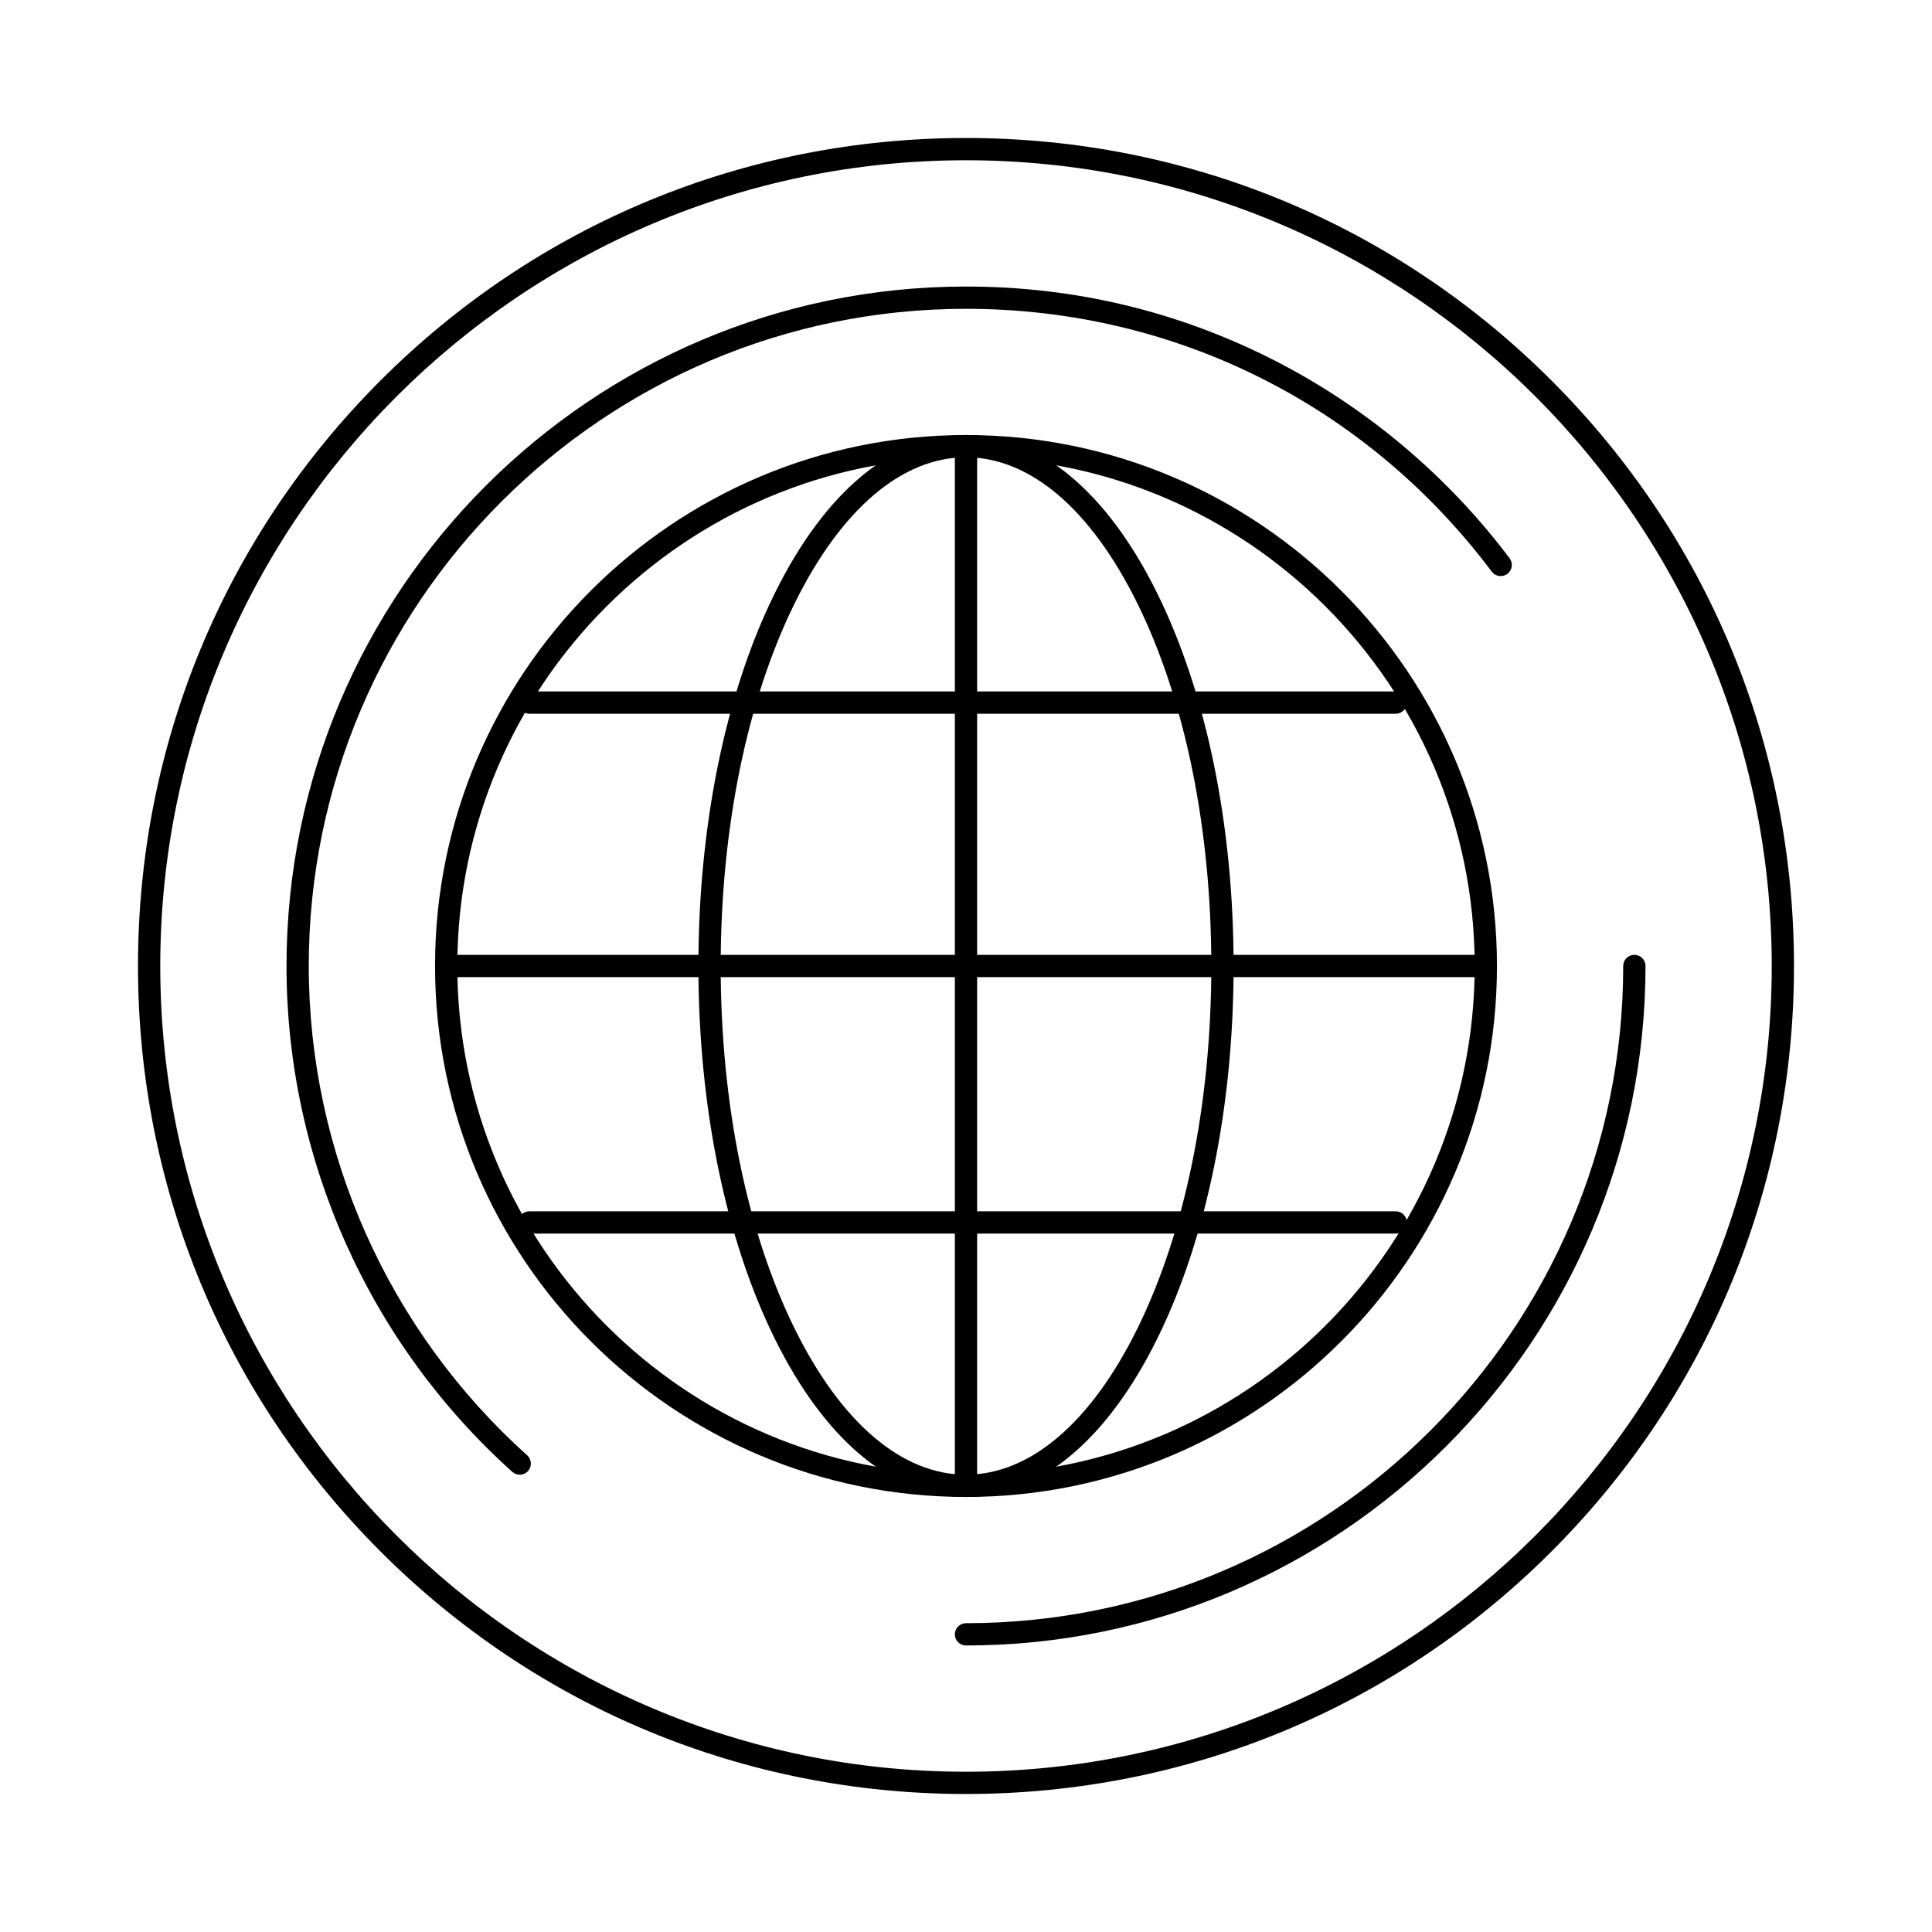
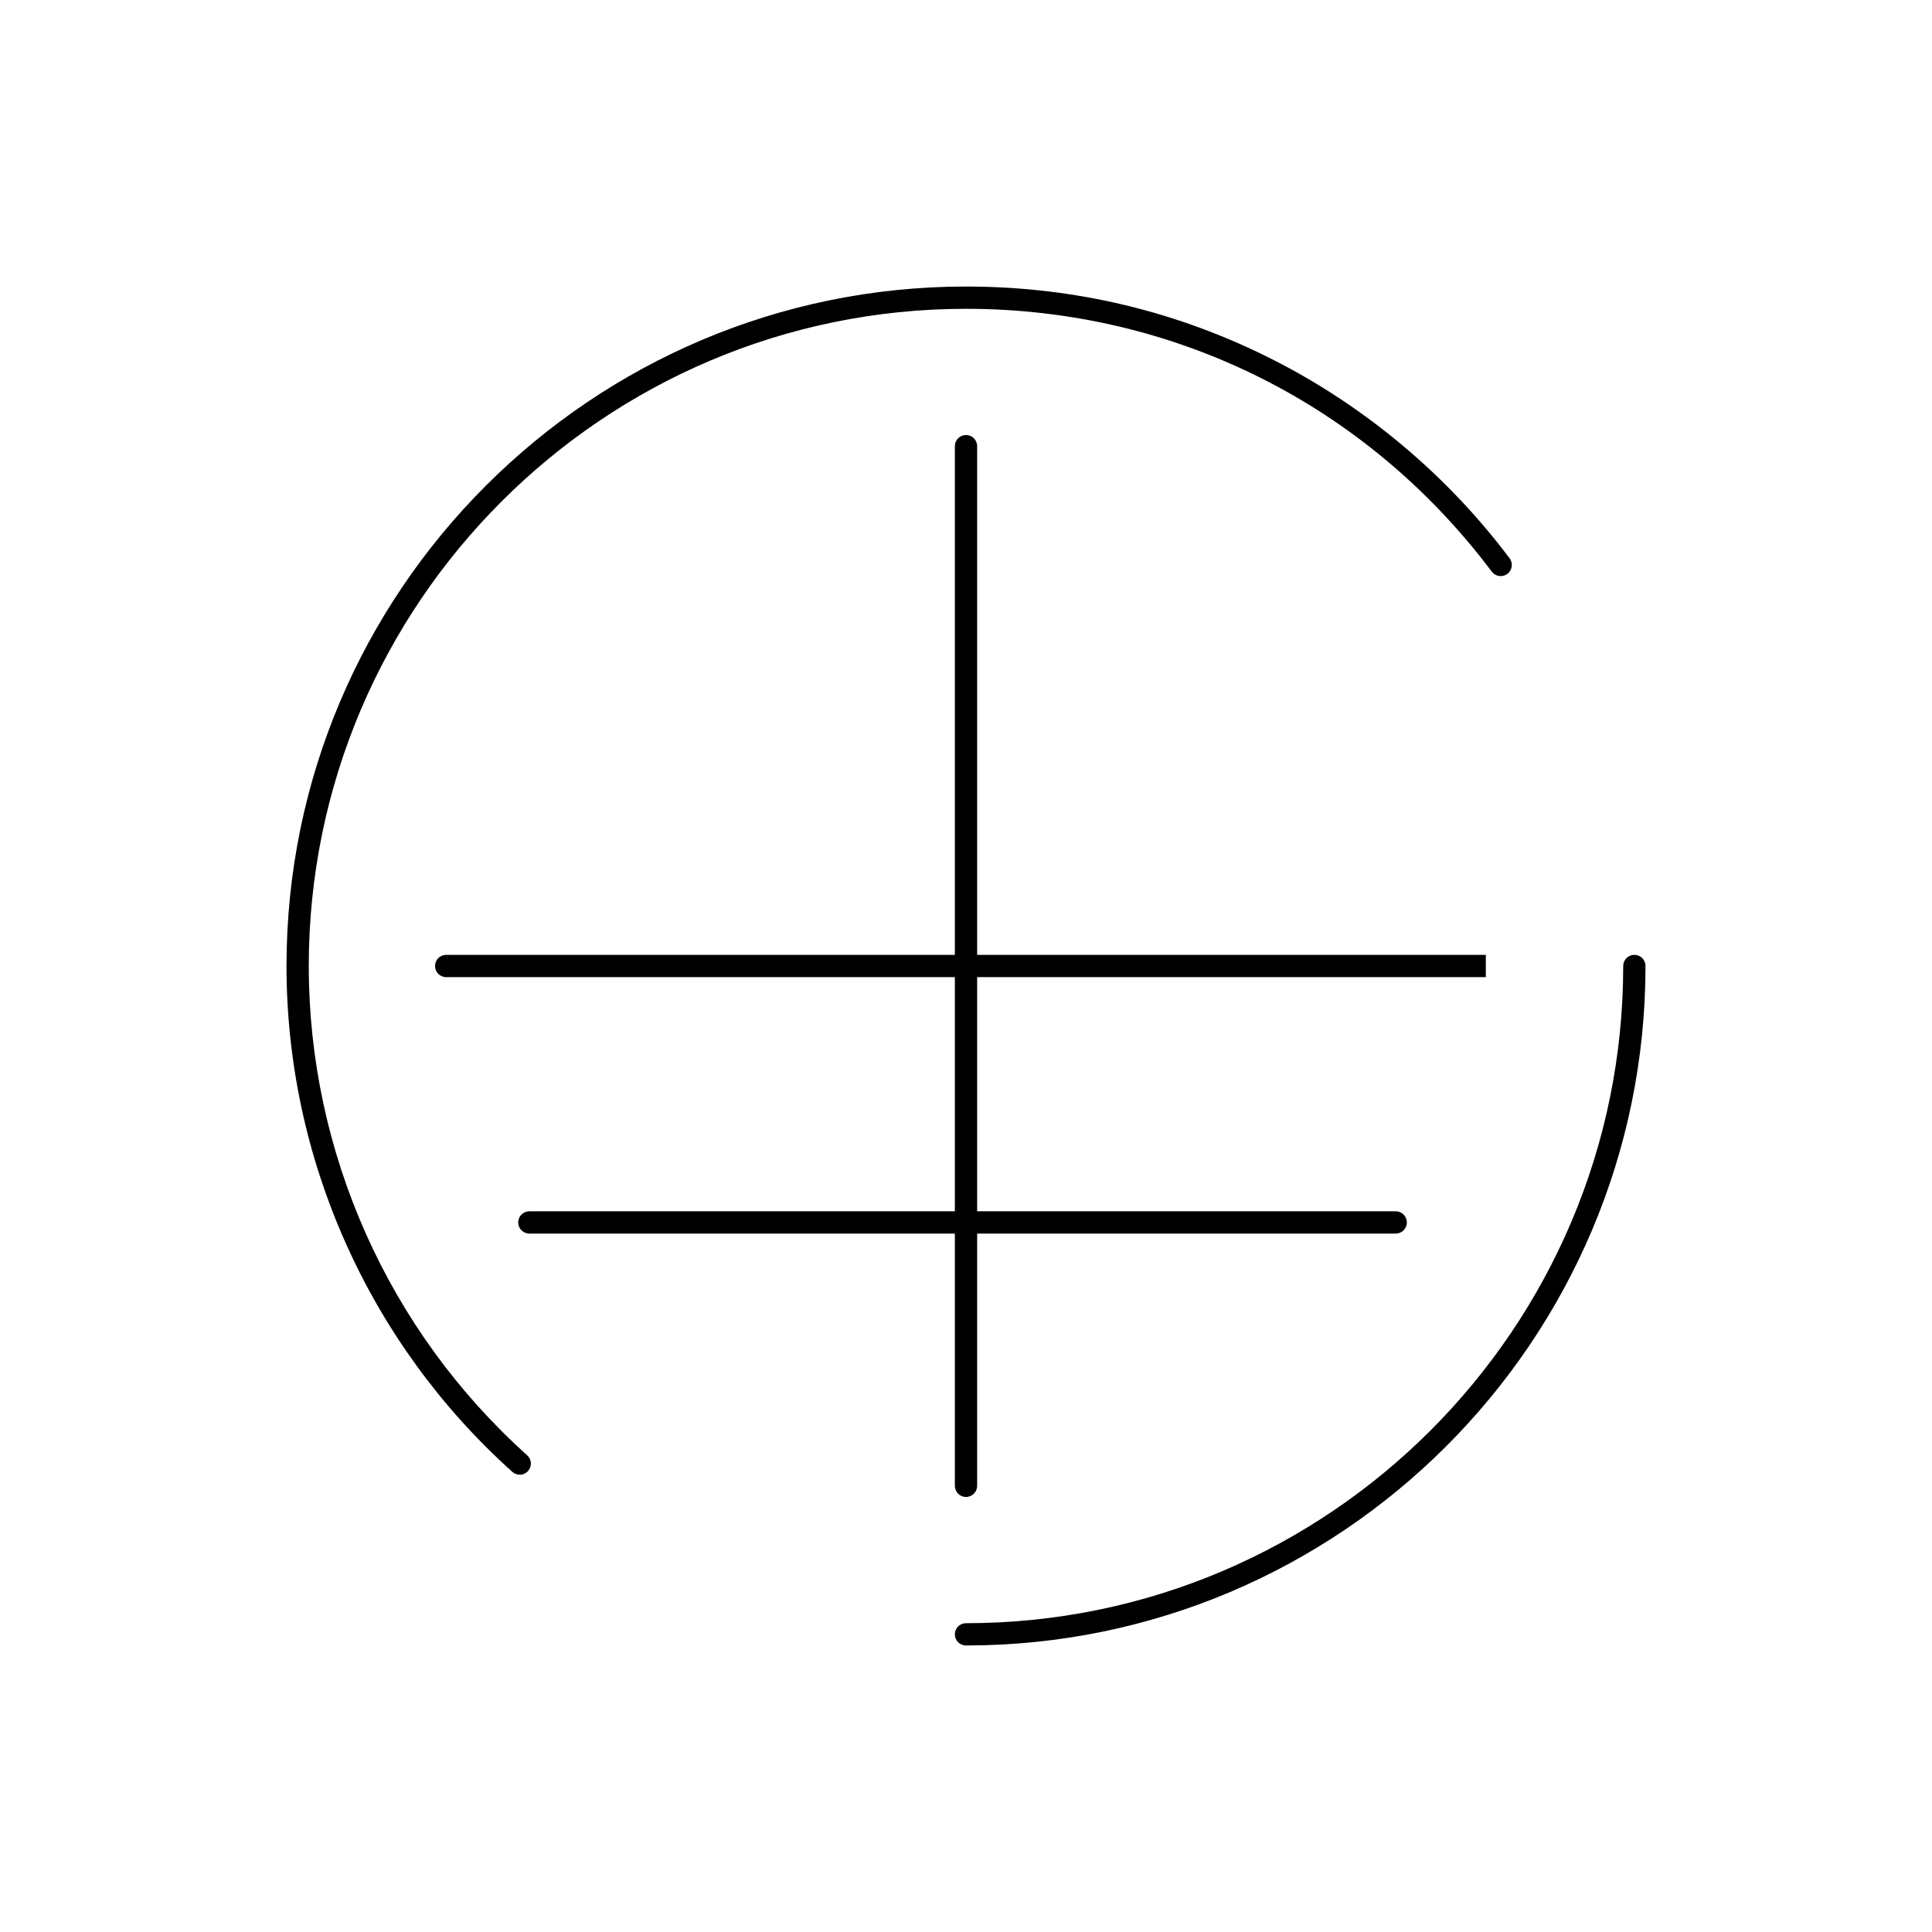
<svg xmlns="http://www.w3.org/2000/svg" fill="#000000" width="800px" height="800px" version="1.1" viewBox="144 144 512 512">
  <g>
-     <path d="m400 619.43c-58.613 0-113.71-22.824-155.16-64.27-41.445-41.445-64.27-96.551-64.27-155.16 0-58.613 22.824-113.72 64.27-155.16 41.445-41.445 96.551-64.27 155.16-64.27s113.71 22.824 155.16 64.27c41.441 41.445 64.266 96.551 64.266 155.16s-22.824 113.71-64.27 155.16c-41.445 41.441-96.551 64.266-155.16 64.266zm0-432.96c-117.74 0-213.53 95.789-213.53 213.53 0 117.74 95.789 213.53 213.53 213.53 117.74 0 213.53-95.789 213.53-213.53 0.004-117.74-95.785-213.53-213.52-213.53z" />
    <path d="m281.74 534.81c-0.703 0-1.406-0.25-1.973-0.754-38.027-34.129-59.84-82.992-59.84-134.05 0-99.293 80.781-180.07 180.07-180.07 28.805 0 56.328 6.598 81.801 19.609 24.297 12.41 45.824 30.531 62.258 52.402 0.98 1.305 0.719 3.152-0.586 4.133-1.301 0.98-3.152 0.719-4.133-0.586-33.258-44.266-84.047-69.656-139.34-69.656-96.035 0-174.17 78.133-174.17 174.17 0 49.391 21.098 96.648 57.879 129.66 1.215 1.09 1.312 2.953 0.227 4.168-0.586 0.652-1.391 0.98-2.199 0.98z" />
    <path d="m400 580.07c-1.629 0-2.953-1.32-2.953-2.953 0-1.629 1.32-2.953 2.953-2.953 96.035 0 174.17-78.133 174.17-174.17 0-1.629 1.32-2.953 2.953-2.953 1.629 0 2.953 1.32 2.953 2.953-0.004 99.293-80.785 180.07-180.07 180.07z" />
-     <path d="m400 540.71c-77.59 0-140.71-63.121-140.71-140.71s63.121-140.71 140.71-140.71 140.71 63.121 140.71 140.71-63.121 140.71-140.71 140.71zm0-275.52c-74.332 0-134.81 60.477-134.81 134.81s60.477 134.81 134.81 134.81 134.81-60.477 134.81-134.81c0-74.336-60.477-134.81-134.81-134.81z" />
-     <path d="m400 540.71c-19.336 0-37.344-14.914-50.703-41.996-13.031-26.418-20.211-61.477-20.211-98.719 0-37.242 7.176-72.301 20.211-98.719 13.359-27.078 31.363-41.992 50.703-41.992 19.336 0 37.344 14.914 50.703 41.996 13.031 26.418 20.211 61.477 20.211 98.719s-7.176 72.301-20.211 98.719c-13.359 27.078-31.367 41.992-50.703 41.992zm0-275.52c-16.969 0-33.098 13.746-45.41 38.703-12.641 25.621-19.602 59.754-19.602 96.105s6.961 70.484 19.602 96.105c12.312 24.957 28.438 38.703 45.41 38.703 16.969 0 33.098-13.746 45.41-38.703 12.641-25.621 19.602-59.754 19.602-96.105s-6.961-70.484-19.602-96.105c-12.316-24.961-28.441-38.703-45.41-38.703z" />
    <path d="m400 540.71c-1.629 0-2.953-1.32-2.953-2.953v-275.52c0-1.629 1.32-2.953 2.953-2.953 1.629 0 2.953 1.32 2.953 2.953v275.52c-0.004 1.633-1.324 2.953-2.953 2.953z" />
-     <path d="m537.76 402.95h-275.52c-1.629 0-2.953-1.32-2.953-2.953 0-1.629 1.32-2.953 2.953-2.953h275.52c1.629 0 2.953 1.32 2.953 2.953 0 1.633-1.32 2.953-2.953 2.953z" />
-     <path d="m513.88 333.15h-229.6c-1.629 0-2.953-1.32-2.953-2.953 0-1.629 1.32-2.953 2.953-2.953h229.6c1.629 0 2.953 1.32 2.953 2.953-0.004 1.633-1.324 2.953-2.957 2.953z" />
+     <path d="m537.76 402.95h-275.52c-1.629 0-2.953-1.32-2.953-2.953 0-1.629 1.32-2.953 2.953-2.953h275.52z" />
    <path d="m513.88 470.91h-229.6c-1.629 0-2.953-1.32-2.953-2.953 0-1.629 1.32-2.953 2.953-2.953h229.6c1.629 0 2.953 1.32 2.953 2.953-0.004 1.633-1.324 2.953-2.957 2.953z" />
  </g>
</svg>